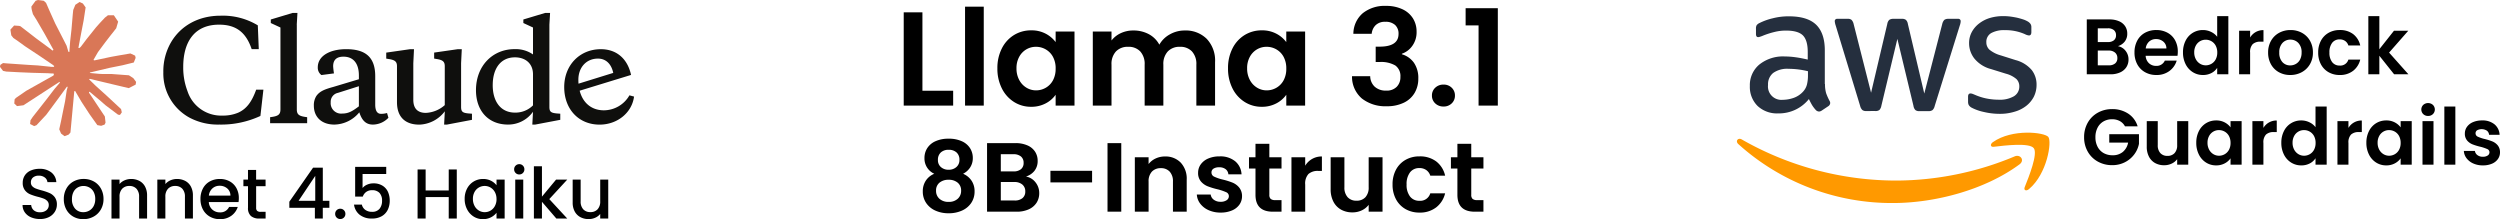
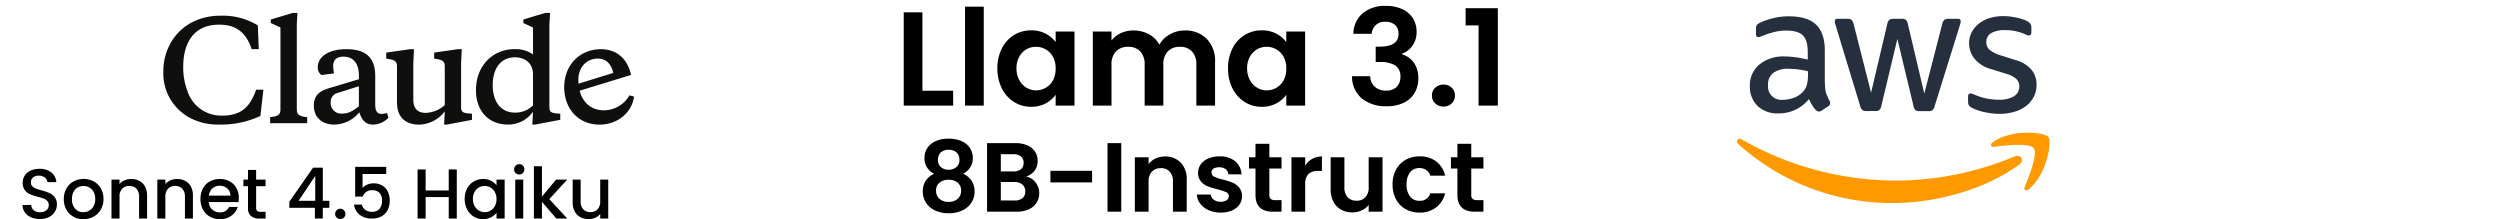
<svg xmlns="http://www.w3.org/2000/svg" width="636.098" height="55.764" viewBox="0 0 636.098 55.764">
  <g id="Group_68289" data-name="Group 68289" transform="translate(-271.057 -576)">
    <path id="Path_270369" data-name="Path 270369" d="M-71.094-3.774h7.82V0h-12.58V-23.732h4.76ZM-55.488-25.16V0h-4.76V-25.16ZM-52.02-9.486a10.9,10.9,0,0,1,1.139-5.066,8.348,8.348,0,0,1,3.094-3.4,8.237,8.237,0,0,1,4.369-1.19,7.675,7.675,0,0,1,3.689.85A7.485,7.485,0,0,1-37.2-16.15v-2.686H-32.4V0H-37.2V-2.754A7.08,7.08,0,0,1-39.729-.561a7.75,7.75,0,0,1-3.723.867A8,8,0,0,1-47.787-.918a8.566,8.566,0,0,1-3.094-3.451A11.083,11.083,0,0,1-52.02-9.486Zm14.824.068a6.105,6.105,0,0,0-.68-2.975,4.794,4.794,0,0,0-1.836-1.9,4.907,4.907,0,0,0-2.482-.663,4.821,4.821,0,0,0-2.448.646,4.865,4.865,0,0,0-1.819,1.887,5.911,5.911,0,0,0-.7,2.941,6.106,6.106,0,0,0,.7,2.975,5.018,5.018,0,0,0,1.836,1.955,4.664,4.664,0,0,0,2.431.68,4.907,4.907,0,0,0,2.482-.663,4.794,4.794,0,0,0,1.836-1.9A6.105,6.105,0,0,0-37.2-9.418Zm32.844-9.69a7.562,7.562,0,0,1,5.593,2.125A8.02,8.02,0,0,1,3.366-11.05V0h-4.76V-10.4a4.706,4.706,0,0,0-1.122-3.383,4.034,4.034,0,0,0-3.06-1.173,4.091,4.091,0,0,0-3.077,1.173A4.662,4.662,0,0,0-9.792-10.4V0h-4.76V-10.4a4.706,4.706,0,0,0-1.122-3.383,4.034,4.034,0,0,0-3.06-1.173,4.135,4.135,0,0,0-3.111,1.173A4.662,4.662,0,0,0-22.984-10.4V0h-4.76V-18.836h4.76v2.278a6.335,6.335,0,0,1,2.363-1.87,7.372,7.372,0,0,1,3.179-.68,8.177,8.177,0,0,1,3.944.935A6.552,6.552,0,0,1-10.812-15.5a6.819,6.819,0,0,1,2.669-2.618A7.6,7.6,0,0,1-4.352-19.108ZM6.664-9.486A10.9,10.9,0,0,1,7.8-14.552a8.348,8.348,0,0,1,3.094-3.4,8.237,8.237,0,0,1,4.369-1.19,7.675,7.675,0,0,1,3.689.85,7.485,7.485,0,0,1,2.533,2.142v-2.686h4.794V0H21.488V-2.754A7.08,7.08,0,0,1,18.955-.561a7.75,7.75,0,0,1-3.723.867A8,8,0,0,1,10.9-.918,8.566,8.566,0,0,1,7.8-4.369,11.083,11.083,0,0,1,6.664-9.486Zm14.824.068a6.105,6.105,0,0,0-.68-2.975,4.794,4.794,0,0,0-1.836-1.9,4.907,4.907,0,0,0-2.482-.663,4.821,4.821,0,0,0-2.448.646,4.865,4.865,0,0,0-1.819,1.887,5.911,5.911,0,0,0-.7,2.941,6.106,6.106,0,0,0,.7,2.975,5.018,5.018,0,0,0,1.836,1.955,4.664,4.664,0,0,0,2.431.68,4.907,4.907,0,0,0,2.482-.663,4.794,4.794,0,0,0,1.836-1.9A6.105,6.105,0,0,0,21.488-9.418Zm17.068-8.84a6.932,6.932,0,0,1,2.4-5.253,8.87,8.87,0,0,1,5.865-1.853,9.571,9.571,0,0,1,4.25.867,6.239,6.239,0,0,1,2.669,2.346,6.308,6.308,0,0,1,.9,3.349,5.878,5.878,0,0,1-1.1,3.621A5.416,5.416,0,0,1,50.9-13.192v.136a5.715,5.715,0,0,1,3.077,2.176,6.794,6.794,0,0,1,1.1,4.012,7.069,7.069,0,0,1-.935,3.638,6.363,6.363,0,0,1-2.754,2.5,9.755,9.755,0,0,1-4.369.9,9.684,9.684,0,0,1-6.256-1.938,7.248,7.248,0,0,1-2.55-5.712H42.84a3.7,3.7,0,0,0,1.139,2.669,4.132,4.132,0,0,0,2.941,1,3.537,3.537,0,0,0,2.669-.969,3.449,3.449,0,0,0,.935-2.5A3.286,3.286,0,0,0,49.232-10.2a7.207,7.207,0,0,0-4.012-.884h-.986v-3.91h.986q4.828,0,4.828-3.23a2.976,2.976,0,0,0-.867-2.278,3.511,3.511,0,0,0-2.5-.816,3.334,3.334,0,0,0-2.465.867,3.5,3.5,0,0,0-1,2.193ZM61.506.238a2.945,2.945,0,0,1-2.125-.8,2.644,2.644,0,0,1-.833-1.989,2.644,2.644,0,0,1,.833-1.989,2.945,2.945,0,0,1,2.125-.8,2.842,2.842,0,0,1,2.074.8A2.671,2.671,0,0,1,64.4-2.55,2.671,2.671,0,0,1,63.58-.561,2.842,2.842,0,0,1,61.506.238ZM67.116-20.4v-4.386H75.31V0h-4.9V-20.4ZM-68.075,17.35a4.263,4.263,0,0,1-2.5-4.025,4.592,4.592,0,0,1,.688-2.463,4.769,4.769,0,0,1,2.075-1.775,7.819,7.819,0,0,1,3.388-.662,7.819,7.819,0,0,1,3.387.662,4.769,4.769,0,0,1,2.075,1.775,4.592,4.592,0,0,1,.688,2.463,4.324,4.324,0,0,1-.675,2.412,4.609,4.609,0,0,1-1.8,1.612A4.87,4.87,0,0,1-58.6,19.1a4.76,4.76,0,0,1,.775,2.725,5.123,5.123,0,0,1-.862,2.962,5.542,5.542,0,0,1-2.362,1.938,8.137,8.137,0,0,1-3.375.675,8.05,8.05,0,0,1-3.363-.675,5.556,5.556,0,0,1-2.35-1.937A5.123,5.123,0,0,1-71,21.825a4.819,4.819,0,0,1,.775-2.738A4.684,4.684,0,0,1-68.075,17.35Zm6.4-3.525a2.446,2.446,0,0,0-.738-1.9,2.867,2.867,0,0,0-2.012-.675,2.83,2.83,0,0,0-1.988.675,2.478,2.478,0,0,0-.737,1.925,2.285,2.285,0,0,0,.762,1.8,2.851,2.851,0,0,0,1.963.675,2.865,2.865,0,0,0,1.975-.688A2.306,2.306,0,0,0-61.675,13.825Zm-2.75,5.05a3.539,3.539,0,0,0-2.312.725,2.526,2.526,0,0,0-.888,2.075,2.632,2.632,0,0,0,.863,2.038,3.334,3.334,0,0,0,2.338.788,3.256,3.256,0,0,0,2.325-.8,2.661,2.661,0,0,0,.85-2.025,2.55,2.55,0,0,0-.875-2.062A3.449,3.449,0,0,0-64.425,18.875Zm19.675-.825a3.922,3.922,0,0,1,2.425,1.475,4.308,4.308,0,0,1,.95,2.75,4.432,4.432,0,0,1-.687,2.462A4.578,4.578,0,0,1-44.05,26.4a7.282,7.282,0,0,1-3.075.6H-54.65V9.55h7.2a7.467,7.467,0,0,1,3.063.575,4.361,4.361,0,0,1,1.95,1.6,4.189,4.189,0,0,1,.662,2.325,3.977,3.977,0,0,1-.812,2.55A4.347,4.347,0,0,1-44.75,18.05Zm-6.4-1.3h3.2a2.93,2.93,0,0,0,1.925-.562,1.981,1.981,0,0,0,.675-1.613,2.018,2.018,0,0,0-.675-1.625,2.886,2.886,0,0,0-1.925-.575h-3.2Zm3.525,7.4a3,3,0,0,0,1.987-.6,2.1,2.1,0,0,0,.713-1.7,2.189,2.189,0,0,0-.75-1.762A3.024,3.024,0,0,0-47.7,19.45h-3.45v4.7Zm19.7-7.55v2.95h-10.6V16.6ZM-20.5,9.55V27H-24V9.55Zm11.125,3.4a5.338,5.338,0,0,1,4,1.562A5.982,5.982,0,0,1-3.85,18.875V27h-3.5V19.35a3.591,3.591,0,0,0-.825-2.538,2.922,2.922,0,0,0-2.25-.887,2.994,2.994,0,0,0-2.287.887,3.557,3.557,0,0,0-.837,2.538V27h-3.5V13.15h3.5v1.725a4.835,4.835,0,0,1,1.787-1.412A5.53,5.53,0,0,1-9.375,12.95ZM4.775,27.225a7.3,7.3,0,0,1-3.05-.613A5.389,5.389,0,0,1-.413,24.95a4.213,4.213,0,0,1-.862-2.325H2.25a1.92,1.92,0,0,0,.787,1.325,2.739,2.739,0,0,0,1.713.525,2.659,2.659,0,0,0,1.563-.4,1.211,1.211,0,0,0,.563-1.025,1.081,1.081,0,0,0-.687-1.012A12.937,12.937,0,0,0,4,21.3a18.538,18.538,0,0,1-2.538-.775A4.405,4.405,0,0,1-.237,19.3,3.288,3.288,0,0,1-.95,17.075a3.59,3.59,0,0,1,.663-2.1,4.448,4.448,0,0,1,1.9-1.5,7.123,7.123,0,0,1,2.913-.55,5.947,5.947,0,0,1,3.95,1.238A4.585,4.585,0,0,1,10.1,17.5H6.75a1.813,1.813,0,0,0-.687-1.312A2.555,2.555,0,0,0,4.425,15.7a2.58,2.58,0,0,0-1.462.35,1.116,1.116,0,0,0-.513.975,1.146,1.146,0,0,0,.7,1.062,10.87,10.87,0,0,0,2.175.738A18.462,18.462,0,0,1,7.8,19.6a4.373,4.373,0,0,1,1.688,1.237,3.4,3.4,0,0,1,.738,2.212,3.669,3.669,0,0,1-.663,2.15,4.364,4.364,0,0,1-1.9,1.487A7.2,7.2,0,0,1,4.775,27.225Zm12.4-11.2v6.7a1.324,1.324,0,0,0,.338,1.012,1.658,1.658,0,0,0,1.137.313h1.625V27h-2.2q-4.425,0-4.425-4.3V16.025H12V13.15h1.65V9.725h3.525V13.15h3.1v2.875ZM26.3,15.3a4.816,4.816,0,0,1,4.25-2.35v3.675h-.925a3.545,3.545,0,0,0-2.487.775,3.573,3.573,0,0,0-.837,2.7V27H22.8V13.15h3.5Zm19.675-2.15V27H42.45V25.25a4.621,4.621,0,0,1-1.763,1.413,5.472,5.472,0,0,1-2.362.512,5.868,5.868,0,0,1-2.875-.687,4.846,4.846,0,0,1-1.963-2.025,6.691,6.691,0,0,1-.713-3.187V13.15h3.5v7.625a3.591,3.591,0,0,0,.825,2.538,2.922,2.922,0,0,0,2.25.888,2.953,2.953,0,0,0,2.275-.888,3.591,3.591,0,0,0,.825-2.538V13.15Zm2.55,6.925a7.769,7.769,0,0,1,.875-3.763,6.254,6.254,0,0,1,2.425-2.5,7.016,7.016,0,0,1,3.55-.888,6.825,6.825,0,0,1,4.263,1.288A6.263,6.263,0,0,1,61.9,17.825H58.125a2.761,2.761,0,0,0-1.013-1.413A2.94,2.94,0,0,0,55.35,15.9a2.886,2.886,0,0,0-2.375,1.087,4.813,4.813,0,0,0-.875,3.088,4.769,4.769,0,0,0,.875,3.063,2.886,2.886,0,0,0,2.375,1.087,2.655,2.655,0,0,0,2.775-1.9H61.9A6.388,6.388,0,0,1,59.625,25.9a6.7,6.7,0,0,1-4.25,1.325,7.016,7.016,0,0,1-3.55-.888,6.254,6.254,0,0,1-2.425-2.5A7.769,7.769,0,0,1,48.525,20.075Zm20.025-4.05v6.7a1.324,1.324,0,0,0,.337,1.012,1.658,1.658,0,0,0,1.138.313H71.65V27h-2.2q-4.425,0-4.425-4.3V16.025h-1.65V13.15h1.65V9.725H68.55V13.15h3.1v2.875Z" transform="translate(576.852 602.864)" />
    <g id="Group_68287" data-name="Group 68287" transform="translate(117.058 -63)">
      <g id="g314" transform="translate(153.999 639)">
-         <path id="path147" d="M82.752,246.569l6.813-3.823.115-.332-.115-.185h-.332l-1.139-.07-3.893-.105-3.376-.14-3.271-.175-.823-.175-.772-1.017.079-.507.692-.465.991.087,2.191.15,3.287.227,2.385.14,3.533.367h.561l.079-.227-.192-.14-.15-.14-3.4-2.305-3.682-2.436-1.929-1.4-1.043-.711-.526-.666-.227-1.454.947-1.043,1.272.087.325.086,1.288.991,2.752,2.13,3.594,2.647.526.437.21-.15.026-.105-.236-.4-1.955-3.533-2.086-3.594-.928-1.489-.245-.893a4.345,4.345,0,0,1-.15-1.052l1.078-1.464.6-.192,1.438.192.606.526.893,2.043,1.447,3.217,2.245,4.374.657,1.3.351,1.2.131.367h.227v-.21l.185-2.464.341-3.025.332-3.893.115-1.1.542-1.314,1.078-.711.842.4.692.991-.1.641-.411,2.675-.807,4.19-.526,2.806h.306l.351-.351L97.98,233.5l2.385-2.981,1.052-1.183,1.227-1.307.788-.622h1.489l1.1,1.63-.491,1.683-1.534,1.945-1.272,1.648-1.824,2.455-1.139,1.964.105.157.271-.026,4.12-.877,2.226-.4,2.656-.456,1.2.561.131.57L110,239.431l-2.841.7-3.332.666-4.961,1.174-.061.044.07.087,2.235.21.956.051h2.34l4.358.325,1.139.753.683.921-.115.7-1.754.893-2.366-.561-5.522-1.314-1.894-.472h-.262v.157l1.578,1.543,2.892,2.612,3.622,3.367.185.832-.465.657-.491-.07-3.182-2.394-1.227-1.078L98.8,246.9h-.185v.245l.641.938,3.383,5.085.175,1.559-.245.507-.877.306-.963-.175-1.98-2.78-2.043-3.131-1.648-2.806-.2.115-.973,10.477-.456.535-1.052.4-.877-.666-.465-1.078.465-2.13.561-2.78.456-2.209.411-2.745.245-.912-.016-.061-.2.026-2.069,2.841-3.147,4.253-2.49,2.665-.6.236-1.033-.535.1-.956.577-.851,3.446-4.384,2.079-2.717,1.342-1.569-.009-.227h-.079l-9.153,5.943-1.63.21-.7-.657.087-1.078.332-.351,2.752-1.894-.009.009Z" transform="translate(-75.96 -223.53)" fill="#d97757" />
        <path id="path149" d="M268.685,263.738a9,9,0,0,1-8.828-6.233,16.8,16.8,0,0,1-1.078-6.163c0-6.338,2.841-10.741,9.118-10.741,4.218,0,6.82,1.84,8.3,6.233H278l-.245-6.058a17.192,17.192,0,0,0-9.521-2.455c-5.41,0-10.011,2.42-12.572,6.785a14.687,14.687,0,0,0-1.945,7.585,12.794,12.794,0,0,0,6.584,11.529,15.342,15.342,0,0,0,7.655,1.8,23.724,23.724,0,0,0,10.46-2.191l.762-6.68h-1.84c-1.1,3.051-2.42,4.884-4.6,5.857a9.88,9.88,0,0,1-4.049.727Zm18.98-23.137.175-2.981H286.6l-5.541,1.665v.9l2.455,1.139v20.848c0,1.419-.727,1.735-2.63,1.973v1.524h9.425v-1.524c-1.91-.236-2.63-.552-2.63-1.973V240.608l-.009-.009Zm37.481,25.426h.727l6.373-1.209v-1.559l-.893-.07c-1.489-.14-1.875-.447-1.875-1.665V250.407l.175-3.568h-1.008l-6.023.867v1.524l.587.105c1.63.236,2.114.692,2.114,1.833v9.906a7.762,7.762,0,0,1-4.821,1.973c-1.964,0-3.182-1-3.182-3.332v-9.3l.175-3.568h-1.033l-6.032.867v1.524l.622.105c1.63.236,2.114.692,2.114,1.833v9.144c0,3.874,2.191,5.717,5.681,5.717a8.45,8.45,0,0,0,6.488-3.393l-.175,3.393-.009-.009ZM307.63,253.692c0-4.954-2.63-6.855-7.381-6.855-4.19,0-7.234,1.735-7.234,4.611a2.3,2.3,0,0,0,.928,1.973l3.191-.421a17.775,17.775,0,0,1-.21-1.8c0-1.63.867-2.455,2.63-2.455,2.6,0,3.919,1.833,3.919,4.779v.963l-6.575,1.973c-2.191.6-3.437,1.113-4.269,2.324a4.375,4.375,0,0,0-.613,2.455c0,2.806,1.929,4.786,5.226,4.786a8.4,8.4,0,0,0,6.338-3.121c.657,2.043,1.665,3.121,3.463,3.121a5.53,5.53,0,0,0,3.944-1.735l-.351-1.209a5.593,5.593,0,0,1-1.517.21c-1.008,0-1.489-.8-1.489-2.359v-7.241Zm-8.417,9.53a2.655,2.655,0,0,1-2.911-2.876,2.312,2.312,0,0,1,1.84-2.394l5.331-1.693v5.12c-1.7,1.288-2.7,1.84-4.26,1.84Zm55.5,1.595v-1.559l-.9-.07c-1.489-.14-1.868-.447-1.868-1.665V240.6l.175-2.981H350.86l-5.541,1.665v.9l2.455,1.139v6.855a7.741,7.741,0,0,0-4.709-1.349c-5.506,0-9.8,4.19-9.8,10.46,0,5.165,3.086,8.733,8.172,8.733a7.743,7.743,0,0,0,6.338-3.262l-.175,3.262h.737l6.373-1.209h0Zm-11.538-15.9c2.63,0,4.6,1.524,4.6,4.33v7.891a6.314,6.314,0,0,1-4.569,1.84c-3.769,0-5.681-2.981-5.681-6.96,0-4.47,2.184-7.1,5.646-7.1Zm25.015,3.947c-.491-2.315-1.91-3.629-3.883-3.629-2.946,0-4.989,2.219-4.989,5.4,0,4.709,2.49,7.76,6.514,7.76a7.542,7.542,0,0,0,6.479-3.813l1.174.316c-.526,4.085-4.225,7.136-8.768,7.136-5.331,0-9-3.944-9-9.556s3.989-9.635,9.319-9.635c3.979,0,6.785,2.394,7.69,6.549l-13.888,4.26v-1.875l9.355-2.9v-.009Z" transform="translate(-212.158 -234.326)" fill="#0f0f0d" />
      </g>
      <path id="Path_270368" data-name="Path 270368" d="M-129.467,1.643a5.593,5.593,0,0,1-2.264-.44,3.716,3.716,0,0,1-1.581-1.249,3.172,3.172,0,0,1-.575-1.887h2.192a1.979,1.979,0,0,0,.638,1.33,2.261,2.261,0,0,0,1.59.521,2.449,2.449,0,0,0,1.653-.512,1.665,1.665,0,0,0,.593-1.321,1.442,1.442,0,0,0-.368-1.024,2.464,2.464,0,0,0-.916-.611,13.82,13.82,0,0,0-1.518-.467,14.227,14.227,0,0,1-1.986-.656,3.281,3.281,0,0,1-1.3-1.033,2.986,2.986,0,0,1-.539-1.869,3.322,3.322,0,0,1,.539-1.887A3.444,3.444,0,0,1-131.8-10.7a5.485,5.485,0,0,1,2.246-.431,4.681,4.681,0,0,1,2.974.907A3.348,3.348,0,0,1-125.3-7.738h-2.264a1.64,1.64,0,0,0-.647-1.168,2.391,2.391,0,0,0-1.563-.485,2.218,2.218,0,0,0-1.438.449,1.565,1.565,0,0,0-.557,1.294,1.313,1.313,0,0,0,.35.943,2.474,2.474,0,0,0,.889.584,13.81,13.81,0,0,0,1.474.467,15.383,15.383,0,0,1,2.022.683,3.365,3.365,0,0,1,1.33,1.051,3.021,3.021,0,0,1,.548,1.9,3.409,3.409,0,0,1-.512,1.8,3.694,3.694,0,0,1-1.492,1.357A4.918,4.918,0,0,1-129.467,1.643Zm11.033.036a5.071,5.071,0,0,1-2.534-.638,4.583,4.583,0,0,1-1.779-1.8,5.42,5.42,0,0,1-.647-2.686,5.317,5.317,0,0,1,.665-2.678,4.592,4.592,0,0,1,1.815-1.8,5.266,5.266,0,0,1,2.57-.629,5.266,5.266,0,0,1,2.57.629,4.593,4.593,0,0,1,1.815,1.8,5.317,5.317,0,0,1,.665,2.678,5.206,5.206,0,0,1-.683,2.678,4.728,4.728,0,0,1-1.86,1.806A5.361,5.361,0,0,1-118.434,1.678Zm0-1.779a3.048,3.048,0,0,0,1.483-.377,2.875,2.875,0,0,0,1.123-1.132,3.64,3.64,0,0,0,.431-1.833,3.715,3.715,0,0,0-.413-1.824,2.79,2.79,0,0,0-1.1-1.123,3,3,0,0,0-1.474-.377,2.948,2.948,0,0,0-1.465.377,2.694,2.694,0,0,0-1.069,1.123,3.854,3.854,0,0,0-.4,1.824,3.474,3.474,0,0,0,.818,2.471A2.7,2.7,0,0,0-118.434-.1Zm12.166-8.446a4.44,4.44,0,0,1,2.093.485,3.451,3.451,0,0,1,1.447,1.438,4.729,4.729,0,0,1,.521,2.3v5.84h-2.031V-4.018a2.874,2.874,0,0,0-.665-2.04,2.366,2.366,0,0,0-1.815-.71,2.4,2.4,0,0,0-1.824.71,2.85,2.85,0,0,0-.674,2.04V1.517h-2.049v-9.9h2.049v1.132a3.391,3.391,0,0,1,1.285-.952A4.107,4.107,0,0,1-106.268-8.546Zm11.662,0a4.44,4.44,0,0,1,2.093.485,3.451,3.451,0,0,1,1.447,1.438,4.729,4.729,0,0,1,.521,2.3v5.84h-2.031V-4.018a2.874,2.874,0,0,0-.665-2.04,2.366,2.366,0,0,0-1.815-.71,2.4,2.4,0,0,0-1.824.71,2.85,2.85,0,0,0-.674,2.04V1.517H-99.6v-9.9h2.049v1.132A3.391,3.391,0,0,1-96.268-8.2,4.107,4.107,0,0,1-94.606-8.546Zm15.742,4.87a6.406,6.406,0,0,1-.072,1.006H-86.5a2.747,2.747,0,0,0,.881,1.9,2.78,2.78,0,0,0,1.941.719A2.4,2.4,0,0,0-81.344-1.43h2.21A4.46,4.46,0,0,1-80.76.807a4.772,4.772,0,0,1-2.92.872,5.057,5.057,0,0,1-2.543-.638,4.539,4.539,0,0,1-1.761-1.8,5.482,5.482,0,0,1-.638-2.686A5.611,5.611,0,0,1-88-6.129a4.36,4.36,0,0,1,1.743-1.788,5.187,5.187,0,0,1,2.579-.629,5.043,5.043,0,0,1,2.5.611,4.317,4.317,0,0,1,1.707,1.716A5.168,5.168,0,0,1-78.864-3.677ZM-81-4.323a2.331,2.331,0,0,0-.809-1.815,2.891,2.891,0,0,0-1.959-.683,2.631,2.631,0,0,0-1.815.674,2.816,2.816,0,0,0-.9,1.824Zm6.541-2.39v5.481a1.052,1.052,0,0,0,.261.8,1.3,1.3,0,0,0,.89.243h1.258V1.517h-1.617A3.117,3.117,0,0,1-75.792.87a2.666,2.666,0,0,1-.737-2.1V-6.713H-77.7V-8.385h1.168v-2.462h2.067v2.462h2.408v1.671Zm8.446,5.5V-2.76l6.038-8.661h2.48v8.428h1.671v1.779H-57.5V1.517h-2.013V-1.215Zm6.595-8.122-4.241,6.343h4.241Zm6.379,10.98a1.269,1.269,0,0,1-.934-.377,1.269,1.269,0,0,1-.377-.934A1.269,1.269,0,0,1-53.976-.6a1.269,1.269,0,0,1,.934-.377,1.248,1.248,0,0,1,.916.377,1.269,1.269,0,0,1,.377.934,1.269,1.269,0,0,1-.377.934A1.248,1.248,0,0,1-53.042,1.643Zm11.68-11.465h-6.02v3.576a2.846,2.846,0,0,1,1.123-.845,3.775,3.775,0,0,1,1.59-.341,4.253,4.253,0,0,1,2.453.647A3.624,3.624,0,0,1-40.867-5.15a5.452,5.452,0,0,1,.4,2.084A5.252,5.252,0,0,1-40.975-.7,3.808,3.808,0,0,1-42.5.924a4.86,4.86,0,0,1-2.489.593,4.812,4.812,0,0,1-3.145-.97,3.929,3.929,0,0,1-1.42-2.57h1.995A2.222,2.222,0,0,0-46.68-.685a2.836,2.836,0,0,0,1.707.494A2.338,2.338,0,0,0-43.06-.963a3.116,3.116,0,0,0,.638-2.049A2.8,2.8,0,0,0-43.069-5a2.483,2.483,0,0,0-1.9-.692,2.443,2.443,0,0,0-1.483.44,2.466,2.466,0,0,0-.872,1.195h-1.941v-7.565h7.907Zm17.952-1.15V1.517h-2.049V-3.946h-5.876V1.517h-2.049V-10.972h2.049v5.355h5.876v-5.355ZM-21.4-3.479a5.48,5.48,0,0,1,.62-2.642,4.544,4.544,0,0,1,1.689-1.788,4.525,4.525,0,0,1,2.363-.638,4.322,4.322,0,0,1,2.04.458,4.139,4.139,0,0,1,1.393,1.141V-8.385h2.067v9.9h-2.067V.043a4.068,4.068,0,0,1-1.42,1.168,4.375,4.375,0,0,1-2.049.467A4.354,4.354,0,0,1-19.1,1.023,4.652,4.652,0,0,1-20.777-.81,5.639,5.639,0,0,1-21.4-3.479Zm8.1.036a3.585,3.585,0,0,0-.422-1.779,2.964,2.964,0,0,0-1.105-1.15,2.891,2.891,0,0,0-1.474-.4,2.943,2.943,0,0,0-1.474.386,2.914,2.914,0,0,0-1.105,1.132,3.535,3.535,0,0,0-.422,1.77,3.688,3.688,0,0,0,.422,1.8A2.979,2.979,0,0,0-17.758-.5a2.858,2.858,0,0,0,1.465.4A2.891,2.891,0,0,0-14.82-.5a2.949,2.949,0,0,0,1.105-1.159A3.637,3.637,0,0,0-13.293-3.443Zm5.8-6.253a1.269,1.269,0,0,1-.934-.377,1.269,1.269,0,0,1-.377-.934,1.269,1.269,0,0,1,.377-.934,1.269,1.269,0,0,1,.934-.377,1.248,1.248,0,0,1,.916.377,1.269,1.269,0,0,1,.377.934,1.269,1.269,0,0,1-.377.934A1.248,1.248,0,0,1-7.488-9.7Zm1.006,1.312v9.9H-8.531v-9.9ZM.131-3.425,4.7,1.517H1.928L-1.738-2.742V1.517H-3.786v-13.3h2.049v7.727L1.856-8.385H4.7Zm15-4.96v9.9H13.087V.349a3.316,3.316,0,0,1-1.267.961,4.017,4.017,0,0,1-1.662.35,4.44,4.44,0,0,1-2.093-.485A3.505,3.505,0,0,1,6.609-.262a4.663,4.663,0,0,1-.53-2.3V-8.385H8.11v5.517a2.874,2.874,0,0,0,.665,2.04,2.366,2.366,0,0,0,1.815.71,2.4,2.4,0,0,0,1.824-.71,2.85,2.85,0,0,0,.674-2.04V-8.385Z" transform="translate(293.629 693.086)" />
    </g>
    <g id="Group_68288" data-name="Group 68288" transform="translate(-179.365 212.999)">
      <g id="Amazon_Web_Services_Logo" transform="translate(892.365 367.104)">
        <path id="Path_270292" data-name="Path 270292" d="M33.223,18.371a8,8,0,0,0,.291,2.354,14.157,14.157,0,0,0,.846,1.9,1.15,1.15,0,0,1,.185.608,1.047,1.047,0,0,1-.5.793l-1.666,1.111a1.268,1.268,0,0,1-.688.238,1.217,1.217,0,0,1-.793-.37,8.183,8.183,0,0,1-.952-1.243c-.264-.45-.529-.952-.82-1.561a9.771,9.771,0,0,1-7.776,3.65,7.247,7.247,0,0,1-5.29-1.9A6.8,6.8,0,0,1,14.1,18.874a6.809,6.809,0,0,1,2.407-5.449,9.622,9.622,0,0,1,6.48-2.063,20.941,20.941,0,0,1,2.8.212c.979.132,1.984.344,3.042.582V10.225c0-2.01-.423-3.412-1.243-4.232-.846-.82-2.275-1.217-4.311-1.217a12.034,12.034,0,0,0-2.857.344,21.075,21.075,0,0,0-2.857.9,7.589,7.589,0,0,1-.926.344,1.622,1.622,0,0,1-.423.079c-.37,0-.555-.264-.555-.82v-1.3a1.674,1.674,0,0,1,.185-.926,1.981,1.981,0,0,1,.741-.555,15.227,15.227,0,0,1,3.333-1.19,16.036,16.036,0,0,1,4.126-.5c3.147,0,5.449.714,6.93,2.142,1.455,1.428,2.2,3.6,2.2,6.507v8.57Zm-10.738,4.02a8.572,8.572,0,0,0,2.724-.476,5.894,5.894,0,0,0,2.513-1.693,4.2,4.2,0,0,0,.9-1.693,9.5,9.5,0,0,0,.264-2.3V15.118a22.088,22.088,0,0,0-2.433-.45,19.93,19.93,0,0,0-2.486-.159,6.1,6.1,0,0,0-3.941,1.058,3.687,3.687,0,0,0-1.3,3.042,3.413,3.413,0,0,0,3.756,3.782Zm21.239,2.857a1.477,1.477,0,0,1-1.005-.264,2.156,2.156,0,0,1-.555-1.032L35.947,3.507a4.633,4.633,0,0,1-.238-1.058.58.58,0,0,1,.635-.661h2.592a1.466,1.466,0,0,1,1.032.264A2.164,2.164,0,0,1,40.5,3.084l4.444,17.51,4.126-17.51a1.855,1.855,0,0,1,.5-1.032,1.819,1.819,0,0,1,1.058-.264h2.116a1.592,1.592,0,0,1,1.058.264,1.782,1.782,0,0,1,.5,1.032L58.482,20.8,63.058,3.084a2.268,2.268,0,0,1,.529-1.032,1.726,1.726,0,0,1,1.032-.264h2.46a.588.588,0,0,1,.661.661,2.637,2.637,0,0,1-.053.423,3.763,3.763,0,0,1-.185.661L61.127,23.979a2.028,2.028,0,0,1-.555,1.032,1.692,1.692,0,0,1-1.005.264H57.292a1.592,1.592,0,0,1-1.058-.264,1.875,1.875,0,0,1-.5-1.058l-4.1-17.06L47.559,23.926a2.064,2.064,0,0,1-.5,1.058A1.639,1.639,0,0,1,46,25.248Zm33.988.714a17.5,17.5,0,0,1-4.073-.476A12.032,12.032,0,0,1,70.6,24.428a1.906,1.906,0,0,1-.82-.741,1.867,1.867,0,0,1-.159-.741V21.6c0-.555.212-.82.608-.82a1.5,1.5,0,0,1,.476.079c.159.053.4.159.661.264a14.387,14.387,0,0,0,2.909.926,15.884,15.884,0,0,0,3.147.317,7.136,7.136,0,0,0,3.862-.873,2.848,2.848,0,0,0,1.375-2.513,2.576,2.576,0,0,0-.714-1.851,6.636,6.636,0,0,0-2.671-1.375l-3.835-1.19a8.067,8.067,0,0,1-4.232-2.7A6.3,6.3,0,0,1,69.882,8.03,5.886,5.886,0,0,1,70.6,5.094a6.8,6.8,0,0,1,1.9-2.169A8.4,8.4,0,0,1,75.251,1.55a11.528,11.528,0,0,1,3.333-.45,13.278,13.278,0,0,1,1.772.106c.608.079,1.164.185,1.719.291.529.132,1.032.264,1.508.423a5.773,5.773,0,0,1,1.111.476,2.287,2.287,0,0,1,.794.661,1.425,1.425,0,0,1,.238.873V5.173c0,.555-.212.846-.608.846A2.751,2.751,0,0,1,84.112,5.7a12.1,12.1,0,0,0-5.078-1.032,6.827,6.827,0,0,0-3.518.741,2.554,2.554,0,0,0-1.243,2.354,2.5,2.5,0,0,0,.793,1.878A7.9,7.9,0,0,0,77.975,11.1l3.756,1.19a8.045,8.045,0,0,1,4.1,2.539,5.985,5.985,0,0,1,1.217,3.7A6.8,6.8,0,0,1,86.36,21.6a7.114,7.114,0,0,1-1.931,2.328,8.526,8.526,0,0,1-2.936,1.481A12.577,12.577,0,0,1,77.711,25.962Z" transform="translate(-10.812 -1.1)" fill="#252f3e" />
        <g id="Group_68257" data-name="Group 68257" transform="translate(0 29.648)">
          <path id="Path_270293" data-name="Path 270293" d="M73.566,125.638c-8.7,6.427-21.345,9.839-32.215,9.839a58.281,58.281,0,0,1-39.33-15c-.82-.741-.079-1.746.9-1.164a79.318,79.318,0,0,0,39.357,10.448,78.538,78.538,0,0,0,30.02-6.136C73.751,122.967,74.994,124.58,73.566,125.638Z" transform="translate(-1.668 -117.569)" fill="#f90" fill-rule="evenodd" />
          <path id="Path_270294" data-name="Path 270294" d="M256.887,117.135c-1.111-1.428-7.353-.688-10.183-.344-.846.106-.979-.635-.212-1.19,4.973-3.491,13.145-2.486,14.1-1.322.952,1.19-.264,9.363-4.92,13.278-.714.608-1.4.291-1.084-.5C255.644,124.435,258,118.537,256.887,117.135Z" transform="translate(-181.366 -113.192)" fill="#f90" fill-rule="evenodd" />
        </g>
      </g>
-       <path id="Path_270370" data-name="Path 270370" d="M9.3-7.16a3.137,3.137,0,0,1,1.94,1.18A3.446,3.446,0,0,1,12-3.78a3.545,3.545,0,0,1-.55,1.97A3.663,3.663,0,0,1,9.86-.48,5.825,5.825,0,0,1,7.4,0H1.38V-13.96H7.14a5.973,5.973,0,0,1,2.45.46,3.489,3.489,0,0,1,1.56,1.28,3.351,3.351,0,0,1,.53,1.86,3.181,3.181,0,0,1-.65,2.04A3.478,3.478,0,0,1,9.3-7.16ZM4.18-8.2H6.74a2.344,2.344,0,0,0,1.54-.45,1.585,1.585,0,0,0,.54-1.29,1.614,1.614,0,0,0-.54-1.3,2.308,2.308,0,0,0-1.54-.46H4.18ZM7-2.28a2.4,2.4,0,0,0,1.59-.48,1.68,1.68,0,0,0,.57-1.36,1.751,1.751,0,0,0-.6-1.41,2.419,2.419,0,0,0-1.62-.51H4.18v3.76Zm17.54-3.5a6.608,6.608,0,0,1-.08,1.08h-8.1a2.755,2.755,0,0,0,.84,1.88,2.59,2.59,0,0,0,1.82.68,2.286,2.286,0,0,0,2.22-1.34h3.02A5.047,5.047,0,0,1,22.42-.85,5.372,5.372,0,0,1,19.08.18a5.78,5.78,0,0,1-2.87-.71,5,5,0,0,1-1.98-2.01,6.159,6.159,0,0,1-.71-3,6.273,6.273,0,0,1,.7-3.02,4.884,4.884,0,0,1,1.96-2,5.872,5.872,0,0,1,2.9-.7,5.825,5.825,0,0,1,2.83.68,4.786,4.786,0,0,1,1.94,1.93A5.84,5.84,0,0,1,24.54-5.78Zm-2.9-.8a2.22,2.22,0,0,0-.78-1.73A2.763,2.763,0,0,0,19-8.96a2.542,2.542,0,0,0-1.75.63,2.77,2.77,0,0,0-.87,1.75Zm4.22,1a6.413,6.413,0,0,1,.67-2.98,4.887,4.887,0,0,1,1.83-2,4.9,4.9,0,0,1,2.58-.7,4.706,4.706,0,0,1,2.06.47,4.119,4.119,0,0,1,1.56,1.25V-14.8H37.4V0H34.56V-1.64A3.8,3.8,0,0,1,33.1-.32a4.574,4.574,0,0,1-2.18.5,4.759,4.759,0,0,1-2.56-.72,5.014,5.014,0,0,1-1.83-2.03A6.519,6.519,0,0,1,25.86-5.58Zm8.72.04a3.591,3.591,0,0,0-.4-1.75A2.82,2.82,0,0,0,33.1-8.41a2.887,2.887,0,0,0-1.46-.39,2.836,2.836,0,0,0-1.44.38,2.861,2.861,0,0,0-1.07,1.11,3.477,3.477,0,0,0-.41,1.73,3.592,3.592,0,0,0,.41,1.75,2.952,2.952,0,0,0,1.08,1.15,2.744,2.744,0,0,0,1.43.4,2.887,2.887,0,0,0,1.46-.39,2.82,2.82,0,0,0,1.08-1.12A3.591,3.591,0,0,0,34.58-5.54Zm8.36-3.82a3.937,3.937,0,0,1,1.41-1.38,3.921,3.921,0,0,1,1.99-.5V-8.3H45.6a2.836,2.836,0,0,0-1.99.62,2.858,2.858,0,0,0-.67,2.16V0h-2.8V-11.08h2.8ZM53.14.18a5.836,5.836,0,0,1-2.88-.71,5.113,5.113,0,0,1-2.01-2.01,6.023,6.023,0,0,1-.73-3,5.9,5.9,0,0,1,.75-3,5.212,5.212,0,0,1,2.05-2.01,5.95,5.95,0,0,1,2.9-.71,5.95,5.95,0,0,1,2.9.71,5.212,5.212,0,0,1,2.05,2.01,5.9,5.9,0,0,1,.75,3,5.775,5.775,0,0,1-.77,3A5.332,5.332,0,0,1,56.07-.53,6.048,6.048,0,0,1,53.14.18Zm0-2.44a2.913,2.913,0,0,0,1.43-.37,2.689,2.689,0,0,0,1.07-1.11,3.741,3.741,0,0,0,.4-1.8,3.335,3.335,0,0,0-.83-2.43,2.728,2.728,0,0,0-2.03-.85,2.664,2.664,0,0,0-2.01.85,3.386,3.386,0,0,0-.81,2.43,3.439,3.439,0,0,0,.79,2.43A2.6,2.6,0,0,0,53.14-2.26Zm7.12-3.28a6.215,6.215,0,0,1,.7-3.01,5,5,0,0,1,1.94-2,5.613,5.613,0,0,1,2.84-.71,5.46,5.46,0,0,1,3.41,1.03,5.01,5.01,0,0,1,1.81,2.89H67.94a2.209,2.209,0,0,0-.81-1.13,2.352,2.352,0,0,0-1.41-.41,2.309,2.309,0,0,0-1.9.87,3.851,3.851,0,0,0-.7,2.47,3.815,3.815,0,0,0,.7,2.45,2.309,2.309,0,0,0,1.9.87,2.124,2.124,0,0,0,2.22-1.52h3.02A5.111,5.111,0,0,1,69.14-.88,5.363,5.363,0,0,1,65.74.18,5.613,5.613,0,0,1,62.9-.53a5,5,0,0,1-1.94-2A6.215,6.215,0,0,1,60.26-5.54ZM79.58,0,75.82-4.72V0h-2.8V-14.8h2.8v8.42l3.72-4.7h3.64L78.3-5.52,83.22,0ZM11.1,13.24A3.278,3.278,0,0,0,9.78,11.9a4.017,4.017,0,0,0-1.96-.46,4.285,4.285,0,0,0-2.2.56,3.868,3.868,0,0,0-1.5,1.6A5.135,5.135,0,0,0,3.58,16a5.147,5.147,0,0,0,.55,2.44,3.894,3.894,0,0,0,1.53,1.6,4.515,4.515,0,0,0,2.28.56,3.955,3.955,0,0,0,2.62-.85,4.057,4.057,0,0,0,1.34-2.37H7.1V15.24h7.56v2.44a6.558,6.558,0,0,1-1.2,2.7,6.775,6.775,0,0,1-2.37,1.99,6.968,6.968,0,0,1-3.25.75,7.359,7.359,0,0,1-3.65-.91,6.621,6.621,0,0,1-2.56-2.53A7.258,7.258,0,0,1,.7,16a7.313,7.313,0,0,1,.93-3.69A6.6,6.6,0,0,1,4.19,9.77a7.319,7.319,0,0,1,3.63-.91,7.264,7.264,0,0,1,4.1,1.15,5.872,5.872,0,0,1,2.4,3.23Zm16.1-1.32V23H24.38V21.6a3.7,3.7,0,0,1-1.41,1.13,4.377,4.377,0,0,1-1.89.41,4.694,4.694,0,0,1-2.3-.55,3.877,3.877,0,0,1-1.57-1.62,5.353,5.353,0,0,1-.57-2.55v-6.5h2.8v6.1a2.873,2.873,0,0,0,.66,2.03,2.338,2.338,0,0,0,1.8.71,2.363,2.363,0,0,0,1.82-.71,2.873,2.873,0,0,0,.66-2.03v-6.1Zm2.04,5.5a6.413,6.413,0,0,1,.67-2.98,4.911,4.911,0,0,1,1.82-2,4.845,4.845,0,0,1,2.57-.7,4.515,4.515,0,0,1,2.17.5,4.4,4.4,0,0,1,1.49,1.26V11.92h2.82V23H37.96V21.38a4.165,4.165,0,0,1-1.49,1.29,4.559,4.559,0,0,1-2.19.51,4.709,4.709,0,0,1-2.55-.72,5.039,5.039,0,0,1-1.82-2.03A6.519,6.519,0,0,1,29.24,17.42Zm8.72.04a3.591,3.591,0,0,0-.4-1.75,2.82,2.82,0,0,0-1.08-1.12,2.887,2.887,0,0,0-1.46-.39,2.812,2.812,0,0,0-2.51,1.49,3.477,3.477,0,0,0-.41,1.73,3.592,3.592,0,0,0,.41,1.75,2.952,2.952,0,0,0,1.08,1.15,2.744,2.744,0,0,0,1.43.4,2.887,2.887,0,0,0,1.46-.39,2.82,2.82,0,0,0,1.08-1.12A3.591,3.591,0,0,0,37.96,17.46Zm8.36-3.82a3.853,3.853,0,0,1,3.4-1.88V14.7h-.74a2.836,2.836,0,0,0-1.99.62,2.858,2.858,0,0,0-.67,2.16V23h-2.8V11.92h2.8Zm4.56,3.78a6.413,6.413,0,0,1,.67-2.98,4.83,4.83,0,0,1,4.41-2.7,4.706,4.706,0,0,1,2.06.47,4.119,4.119,0,0,1,1.56,1.25V8.2h2.84V23H59.58V21.36a3.8,3.8,0,0,1-1.46,1.32,4.574,4.574,0,0,1-2.18.5,4.759,4.759,0,0,1-2.56-.72,5.014,5.014,0,0,1-1.83-2.03A6.519,6.519,0,0,1,50.88,17.42Zm8.72.04a3.591,3.591,0,0,0-.4-1.75,2.82,2.82,0,0,0-1.08-1.12,2.887,2.887,0,0,0-1.46-.39,2.812,2.812,0,0,0-2.51,1.49,3.477,3.477,0,0,0-.41,1.73,3.592,3.592,0,0,0,.41,1.75,2.952,2.952,0,0,0,1.08,1.15,2.744,2.744,0,0,0,1.43.4,2.887,2.887,0,0,0,1.46-.39,2.82,2.82,0,0,0,1.08-1.12A3.591,3.591,0,0,0,59.6,17.46Zm8.36-3.82a3.853,3.853,0,0,1,3.4-1.88V14.7h-.74a2.836,2.836,0,0,0-1.99.62,2.858,2.858,0,0,0-.67,2.16V23h-2.8V11.92h2.8Zm4.56,3.78a6.413,6.413,0,0,1,.67-2.98,4.911,4.911,0,0,1,1.82-2,4.845,4.845,0,0,1,2.57-.7,4.514,4.514,0,0,1,2.17.5,4.4,4.4,0,0,1,1.49,1.26V11.92h2.82V23H81.24V21.38a4.165,4.165,0,0,1-1.49,1.29,4.559,4.559,0,0,1-2.19.51,4.709,4.709,0,0,1-2.55-.72,5.039,5.039,0,0,1-1.82-2.03A6.519,6.519,0,0,1,72.52,17.42Zm8.72.04a3.591,3.591,0,0,0-.4-1.75,2.82,2.82,0,0,0-1.08-1.12,2.887,2.887,0,0,0-1.46-.39,2.812,2.812,0,0,0-2.51,1.49,3.477,3.477,0,0,0-.41,1.73,3.592,3.592,0,0,0,.41,1.75,2.952,2.952,0,0,0,1.08,1.15,2.744,2.744,0,0,0,1.43.4,2.887,2.887,0,0,0,1.46-.39,2.82,2.82,0,0,0,1.08-1.12A3.591,3.591,0,0,0,81.24,17.46Zm6.98-6.86a1.706,1.706,0,0,1-1.23-.47,1.642,1.642,0,0,1,0-2.34,1.844,1.844,0,0,1,2.46,0,1.642,1.642,0,0,1,0,2.34A1.706,1.706,0,0,1,88.22,10.6Zm1.38,1.32V23H86.8V11.92ZM95.16,8.2V23h-2.8V8.2Zm7,14.98a5.842,5.842,0,0,1-2.44-.49,4.311,4.311,0,0,1-1.71-1.33,3.371,3.371,0,0,1-.69-1.86h2.82a1.536,1.536,0,0,0,.63,1.06,2.191,2.191,0,0,0,1.37.42,2.127,2.127,0,0,0,1.25-.32.969.969,0,0,0,.45-.82.865.865,0,0,0-.55-.81,10.35,10.35,0,0,0-1.75-.59,14.83,14.83,0,0,1-2.03-.62,3.524,3.524,0,0,1-1.36-.98,2.63,2.63,0,0,1-.57-1.78,2.872,2.872,0,0,1,.53-1.68,3.558,3.558,0,0,1,1.52-1.2,5.7,5.7,0,0,1,2.33-.44,4.758,4.758,0,0,1,3.16.99,3.668,3.668,0,0,1,1.3,2.67h-2.68a1.451,1.451,0,0,0-.55-1.05,2.48,2.48,0,0,0-2.48-.11.893.893,0,0,0-.41.78.917.917,0,0,0,.56.85,8.7,8.7,0,0,0,1.74.59,14.77,14.77,0,0,1,1.98.62,3.5,3.5,0,0,1,1.35.99,2.719,2.719,0,0,1,.59,1.77,2.935,2.935,0,0,1-.53,1.72,3.491,3.491,0,0,1-1.52,1.19A5.759,5.759,0,0,1,102.16,23.18Z" transform="translate(980 381.904)" />
    </g>
  </g>
</svg>